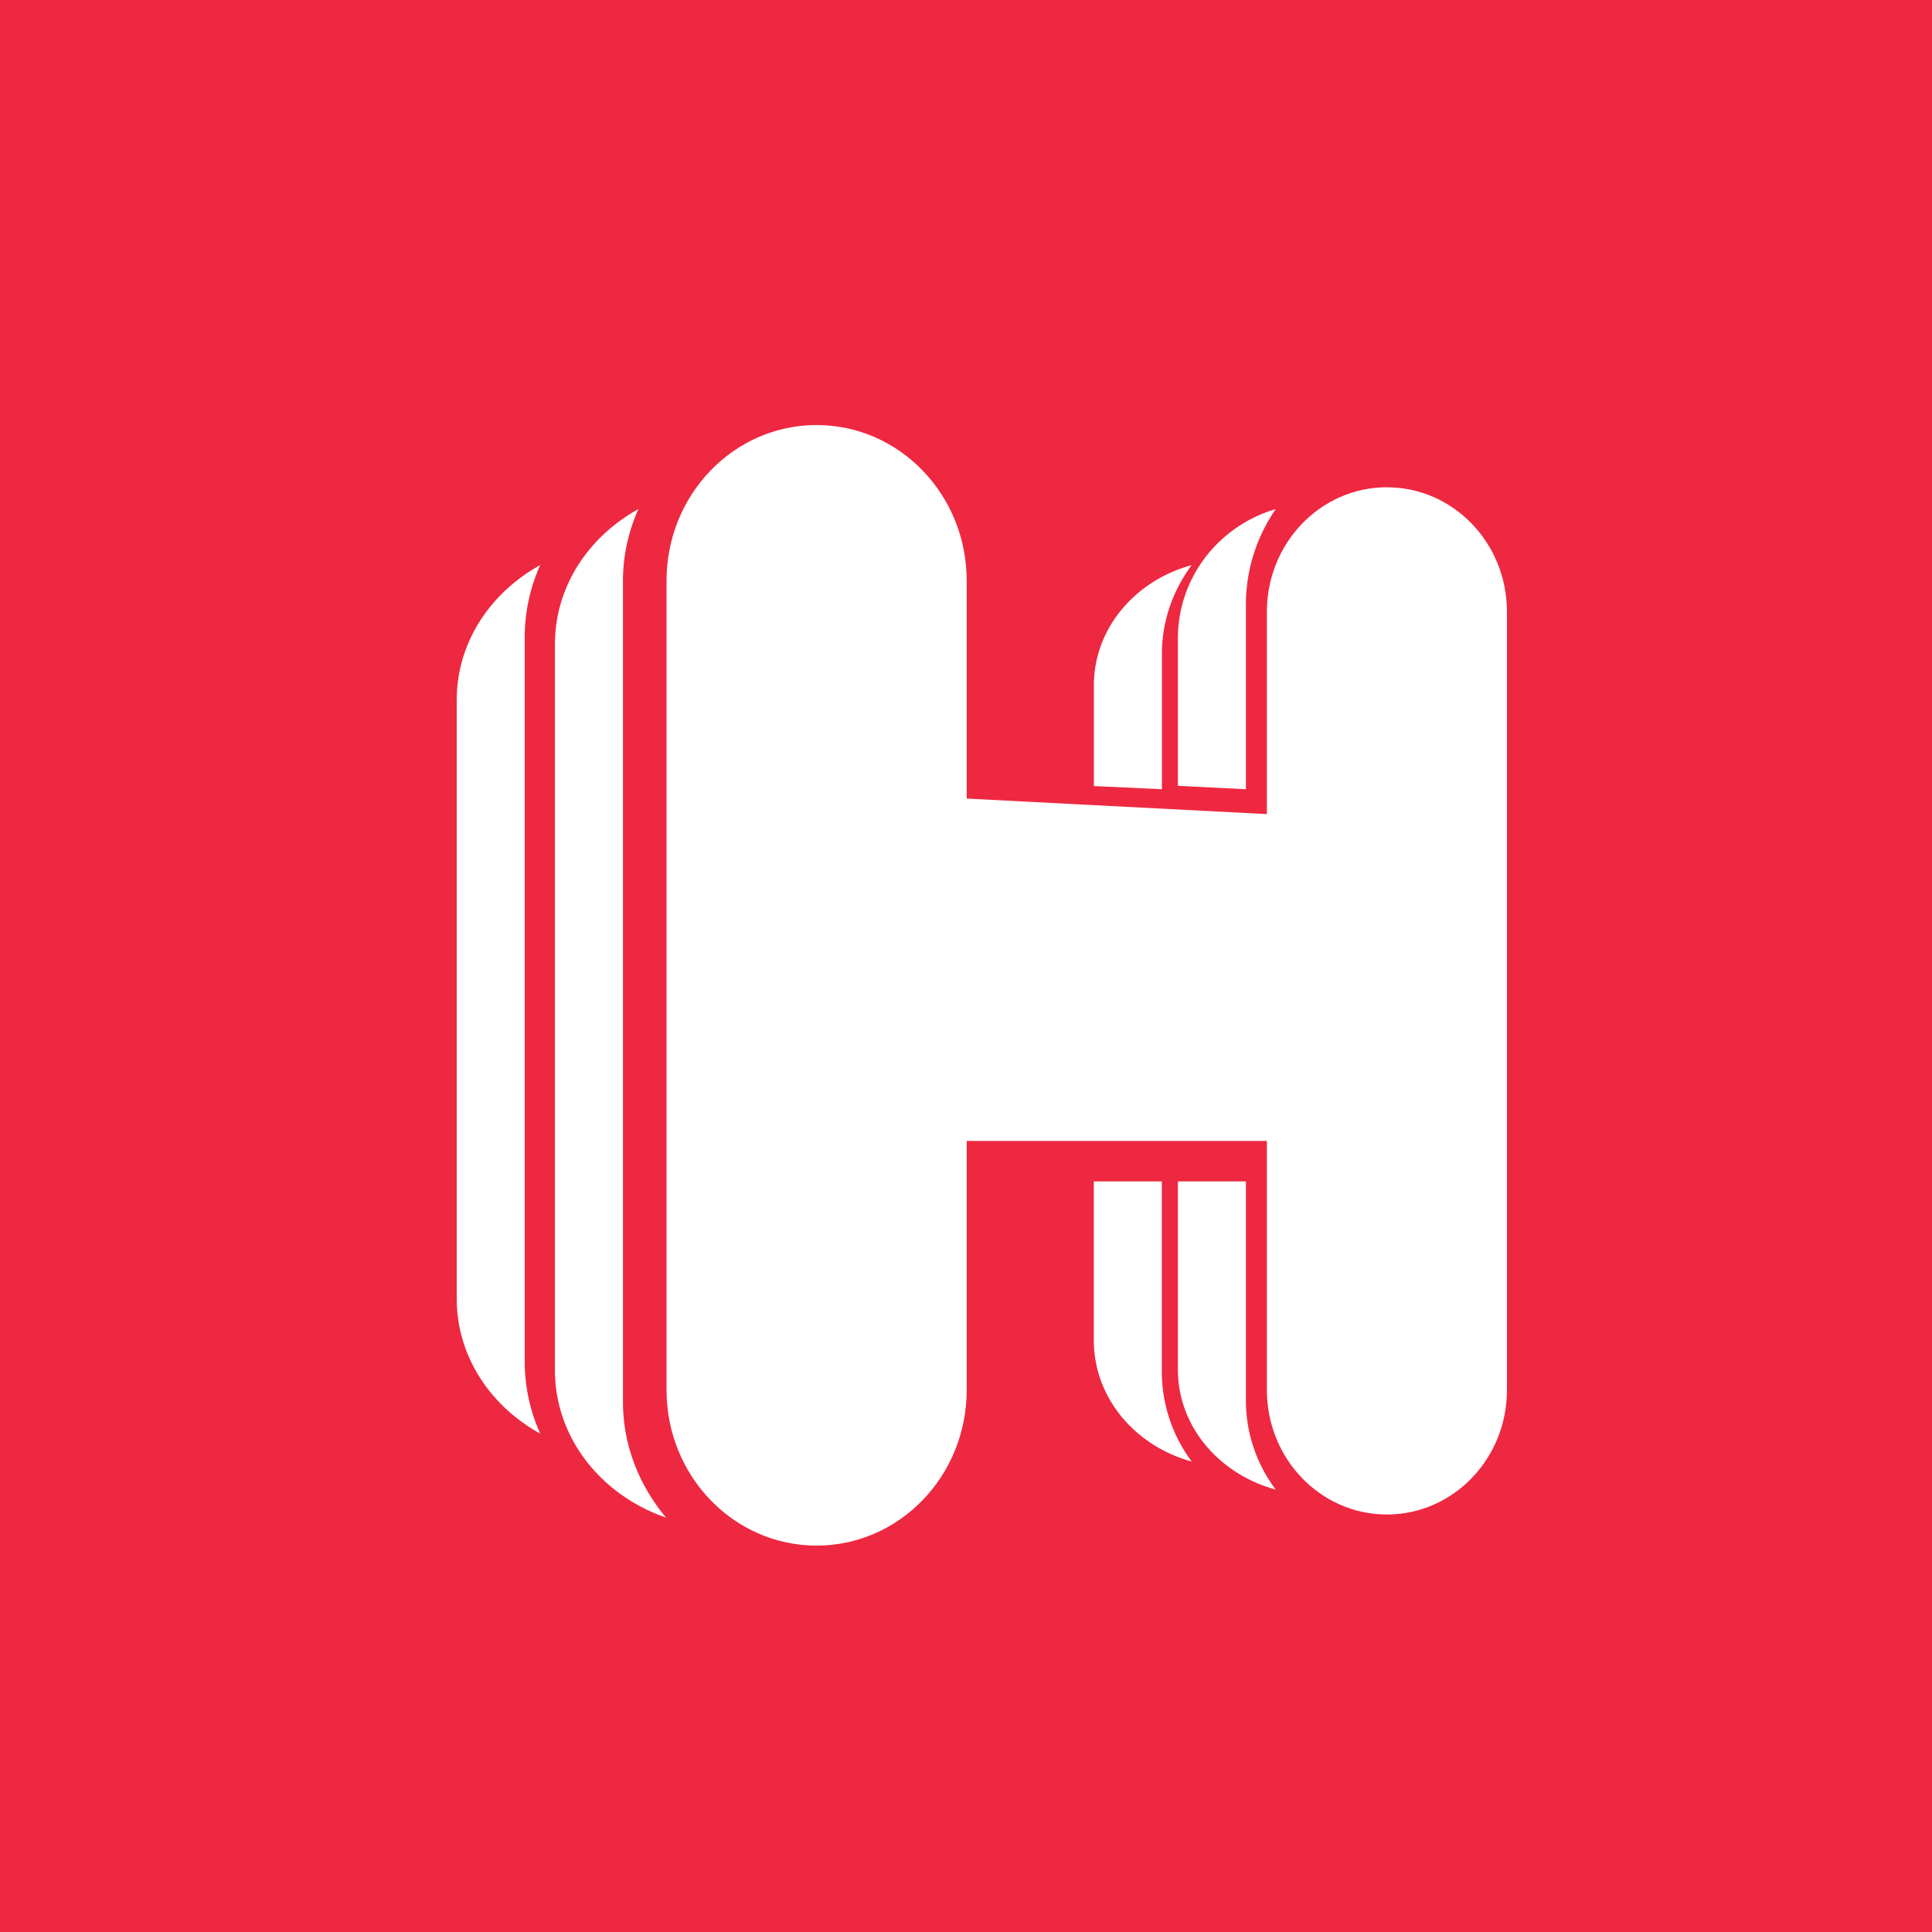
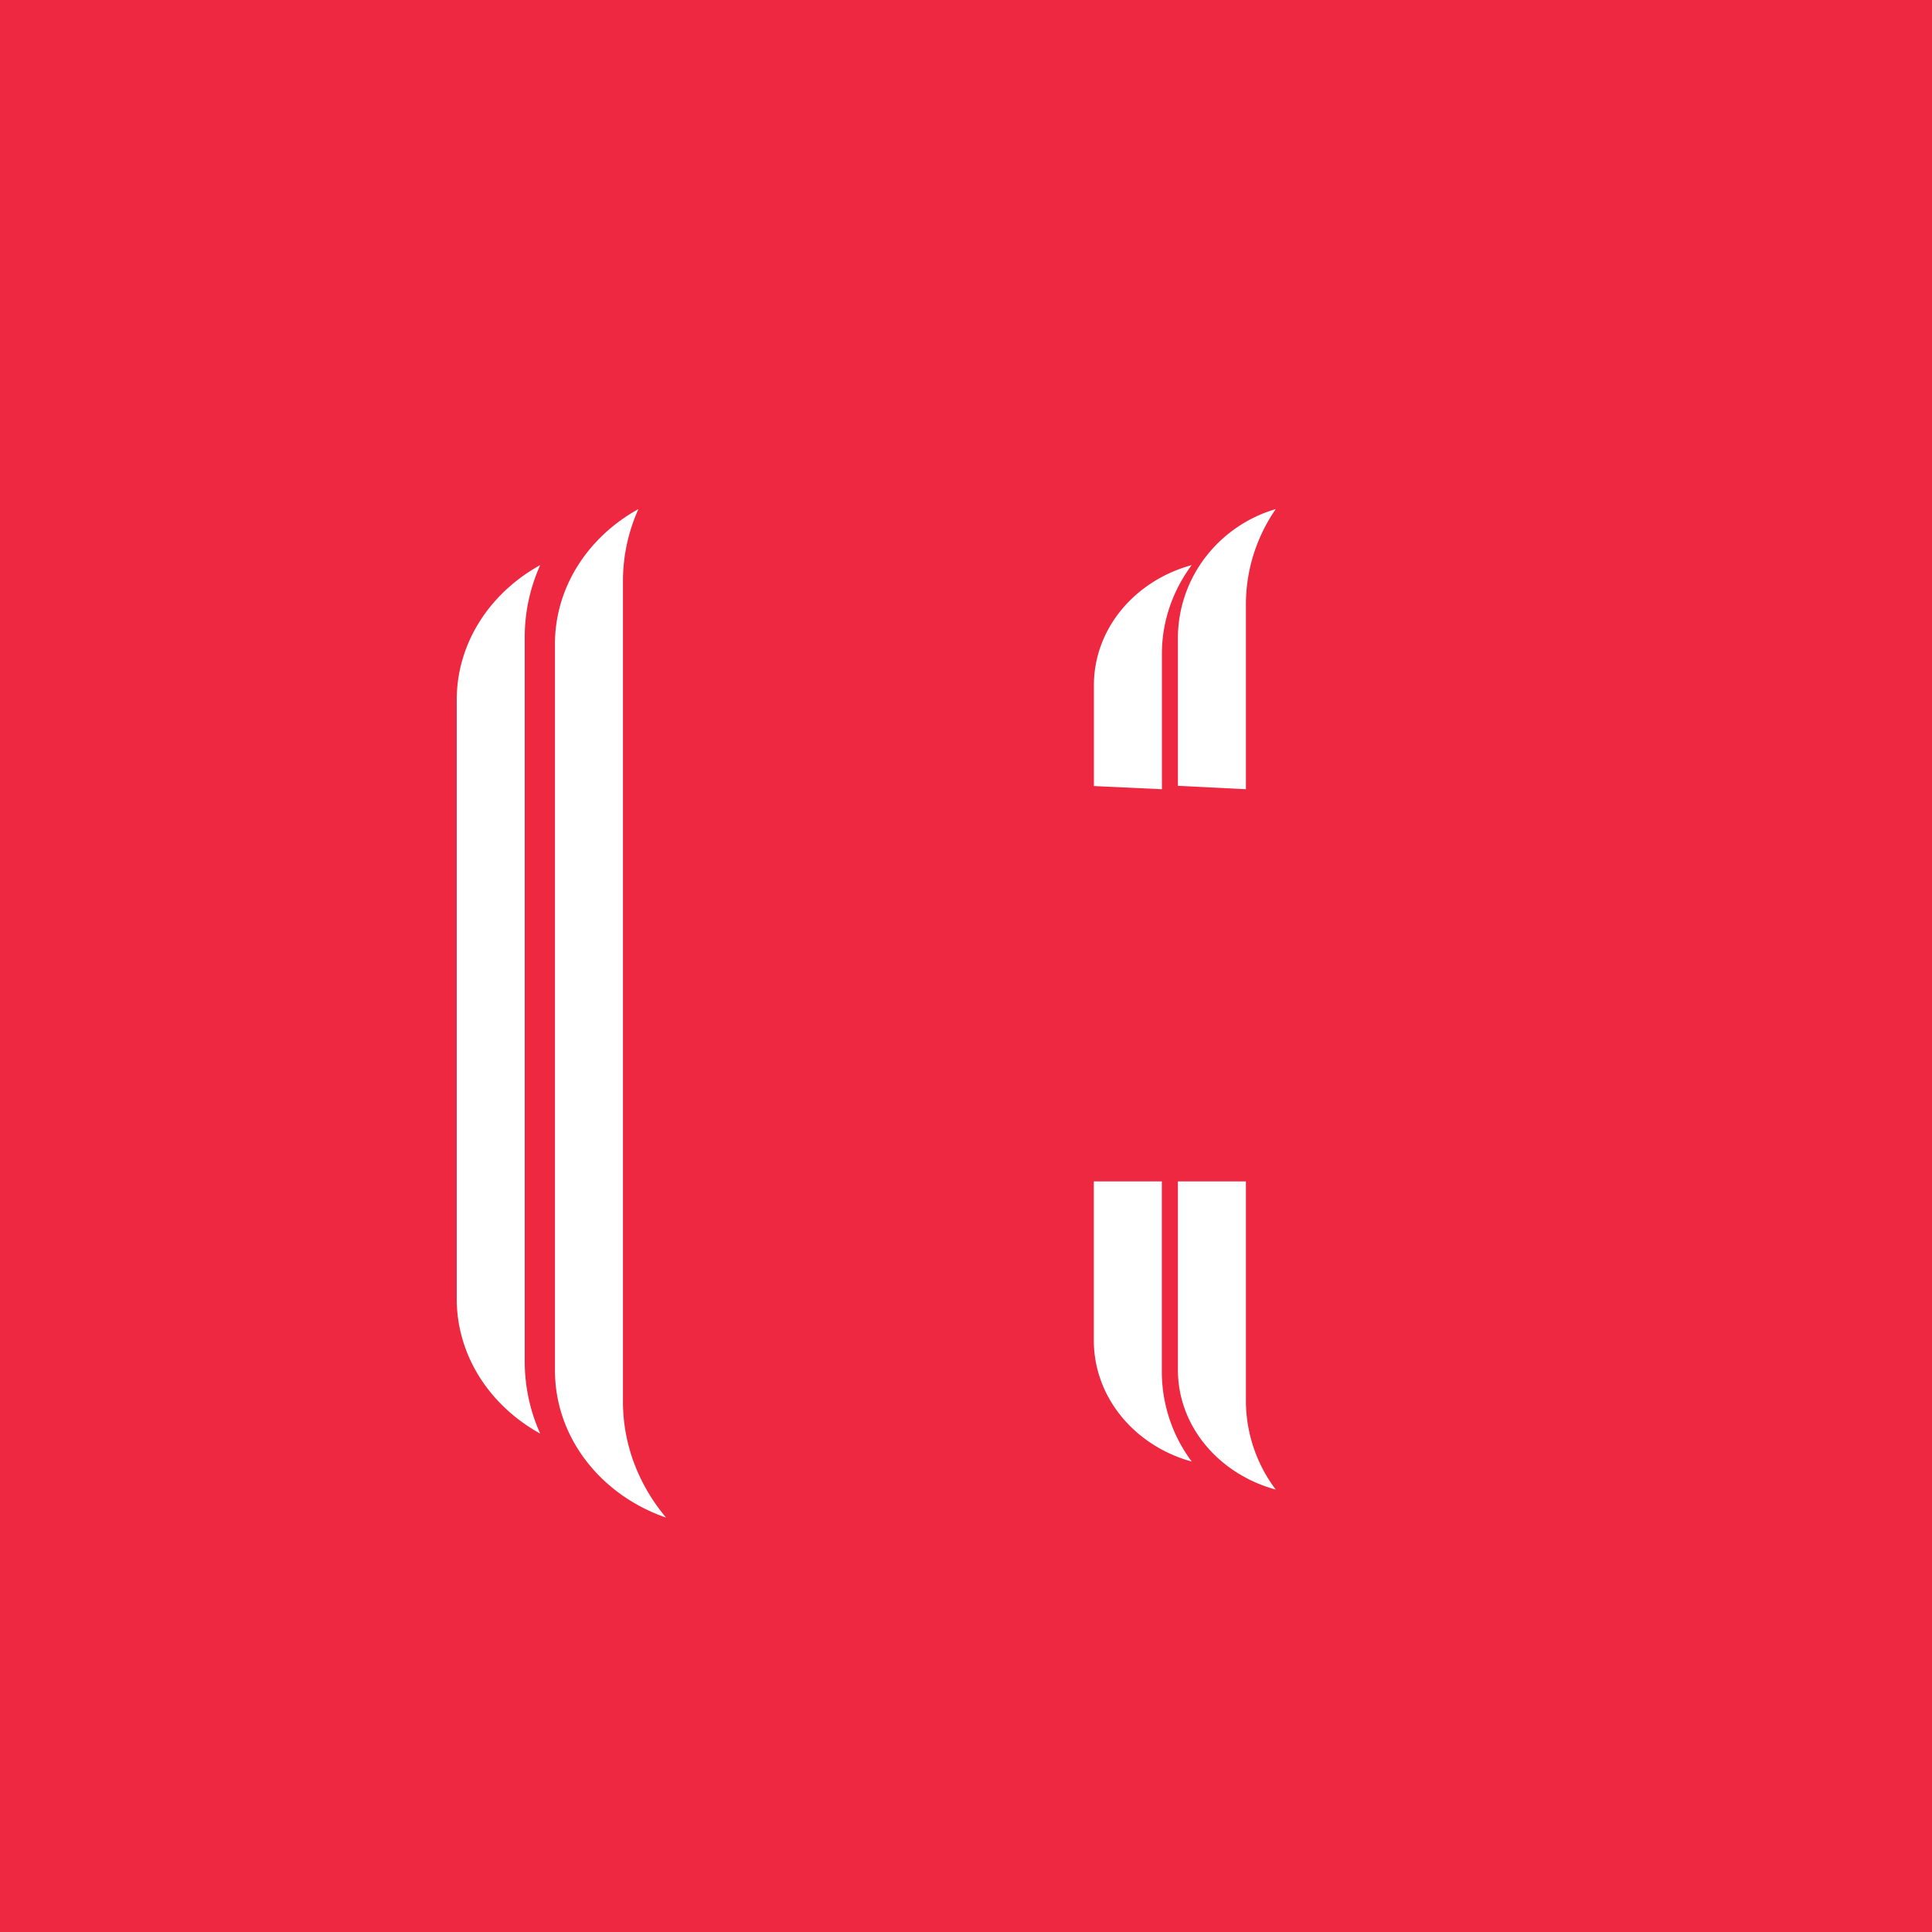
<svg xmlns="http://www.w3.org/2000/svg" width="50" height="50">
  <g fill="none">
    <path fill="#EE2841" d="M0 0h50v50H0z" />
    <g fill="#FFF">
      <path d="M30.07 16.923c0-.853.286-1.643.77-2.298-1.458.398-2.53 1.633-2.53 3.112v2.606l1.76.082v-3.502Zm-1.762 17.762c0 1.493 1.073 2.739 2.534 3.14a3.89 3.89 0 0 1-.774-2.318v-4.932h-1.76v4.11Z" />
      <path d="M32.244 30.575h-1.76v4.873c0 1.475 1.073 2.706 2.532 3.102a3.825 3.825 0 0 1-.772-2.29v-5.685Zm0-14.928c0-.917.287-1.767.772-2.472-1.46.428-2.532 1.757-2.532 3.349v3.813l1.76.088v-4.778ZM13.98 14.625c-1.288.711-2.16 2.002-2.16 3.49V33.61c0 1.49.872 2.78 2.16 3.491a4.544 4.544 0 0 1-.4-1.86V16.485c0-.658.144-1.286.4-1.86m2.142.413c0-.659.143-1.288.4-1.863-1.288.712-2.16 2.004-2.16 3.496V35.46c0 1.754 1.2 3.238 2.875 3.815-.695-.83-1.115-1.869-1.115-2.999V15.038Z" />
-       <path d="M35.893 12.61c-1.715 0-3.106 1.443-3.106 3.222v5.237l-7.769-.402v-5.64c0-2.223-1.739-4.027-3.885-4.027-2.145 0-3.883 1.804-3.883 4.027v20.946c0 2.225 1.738 4.027 3.883 4.027 2.146 0 3.885-1.802 3.885-4.027v-6.445h7.769v6.445c0 1.78 1.39 3.222 3.106 3.222S39 37.752 39 35.973v-20.14c0-1.78-1.39-3.222-3.107-3.222" />
    </g>
  </g>
</svg>